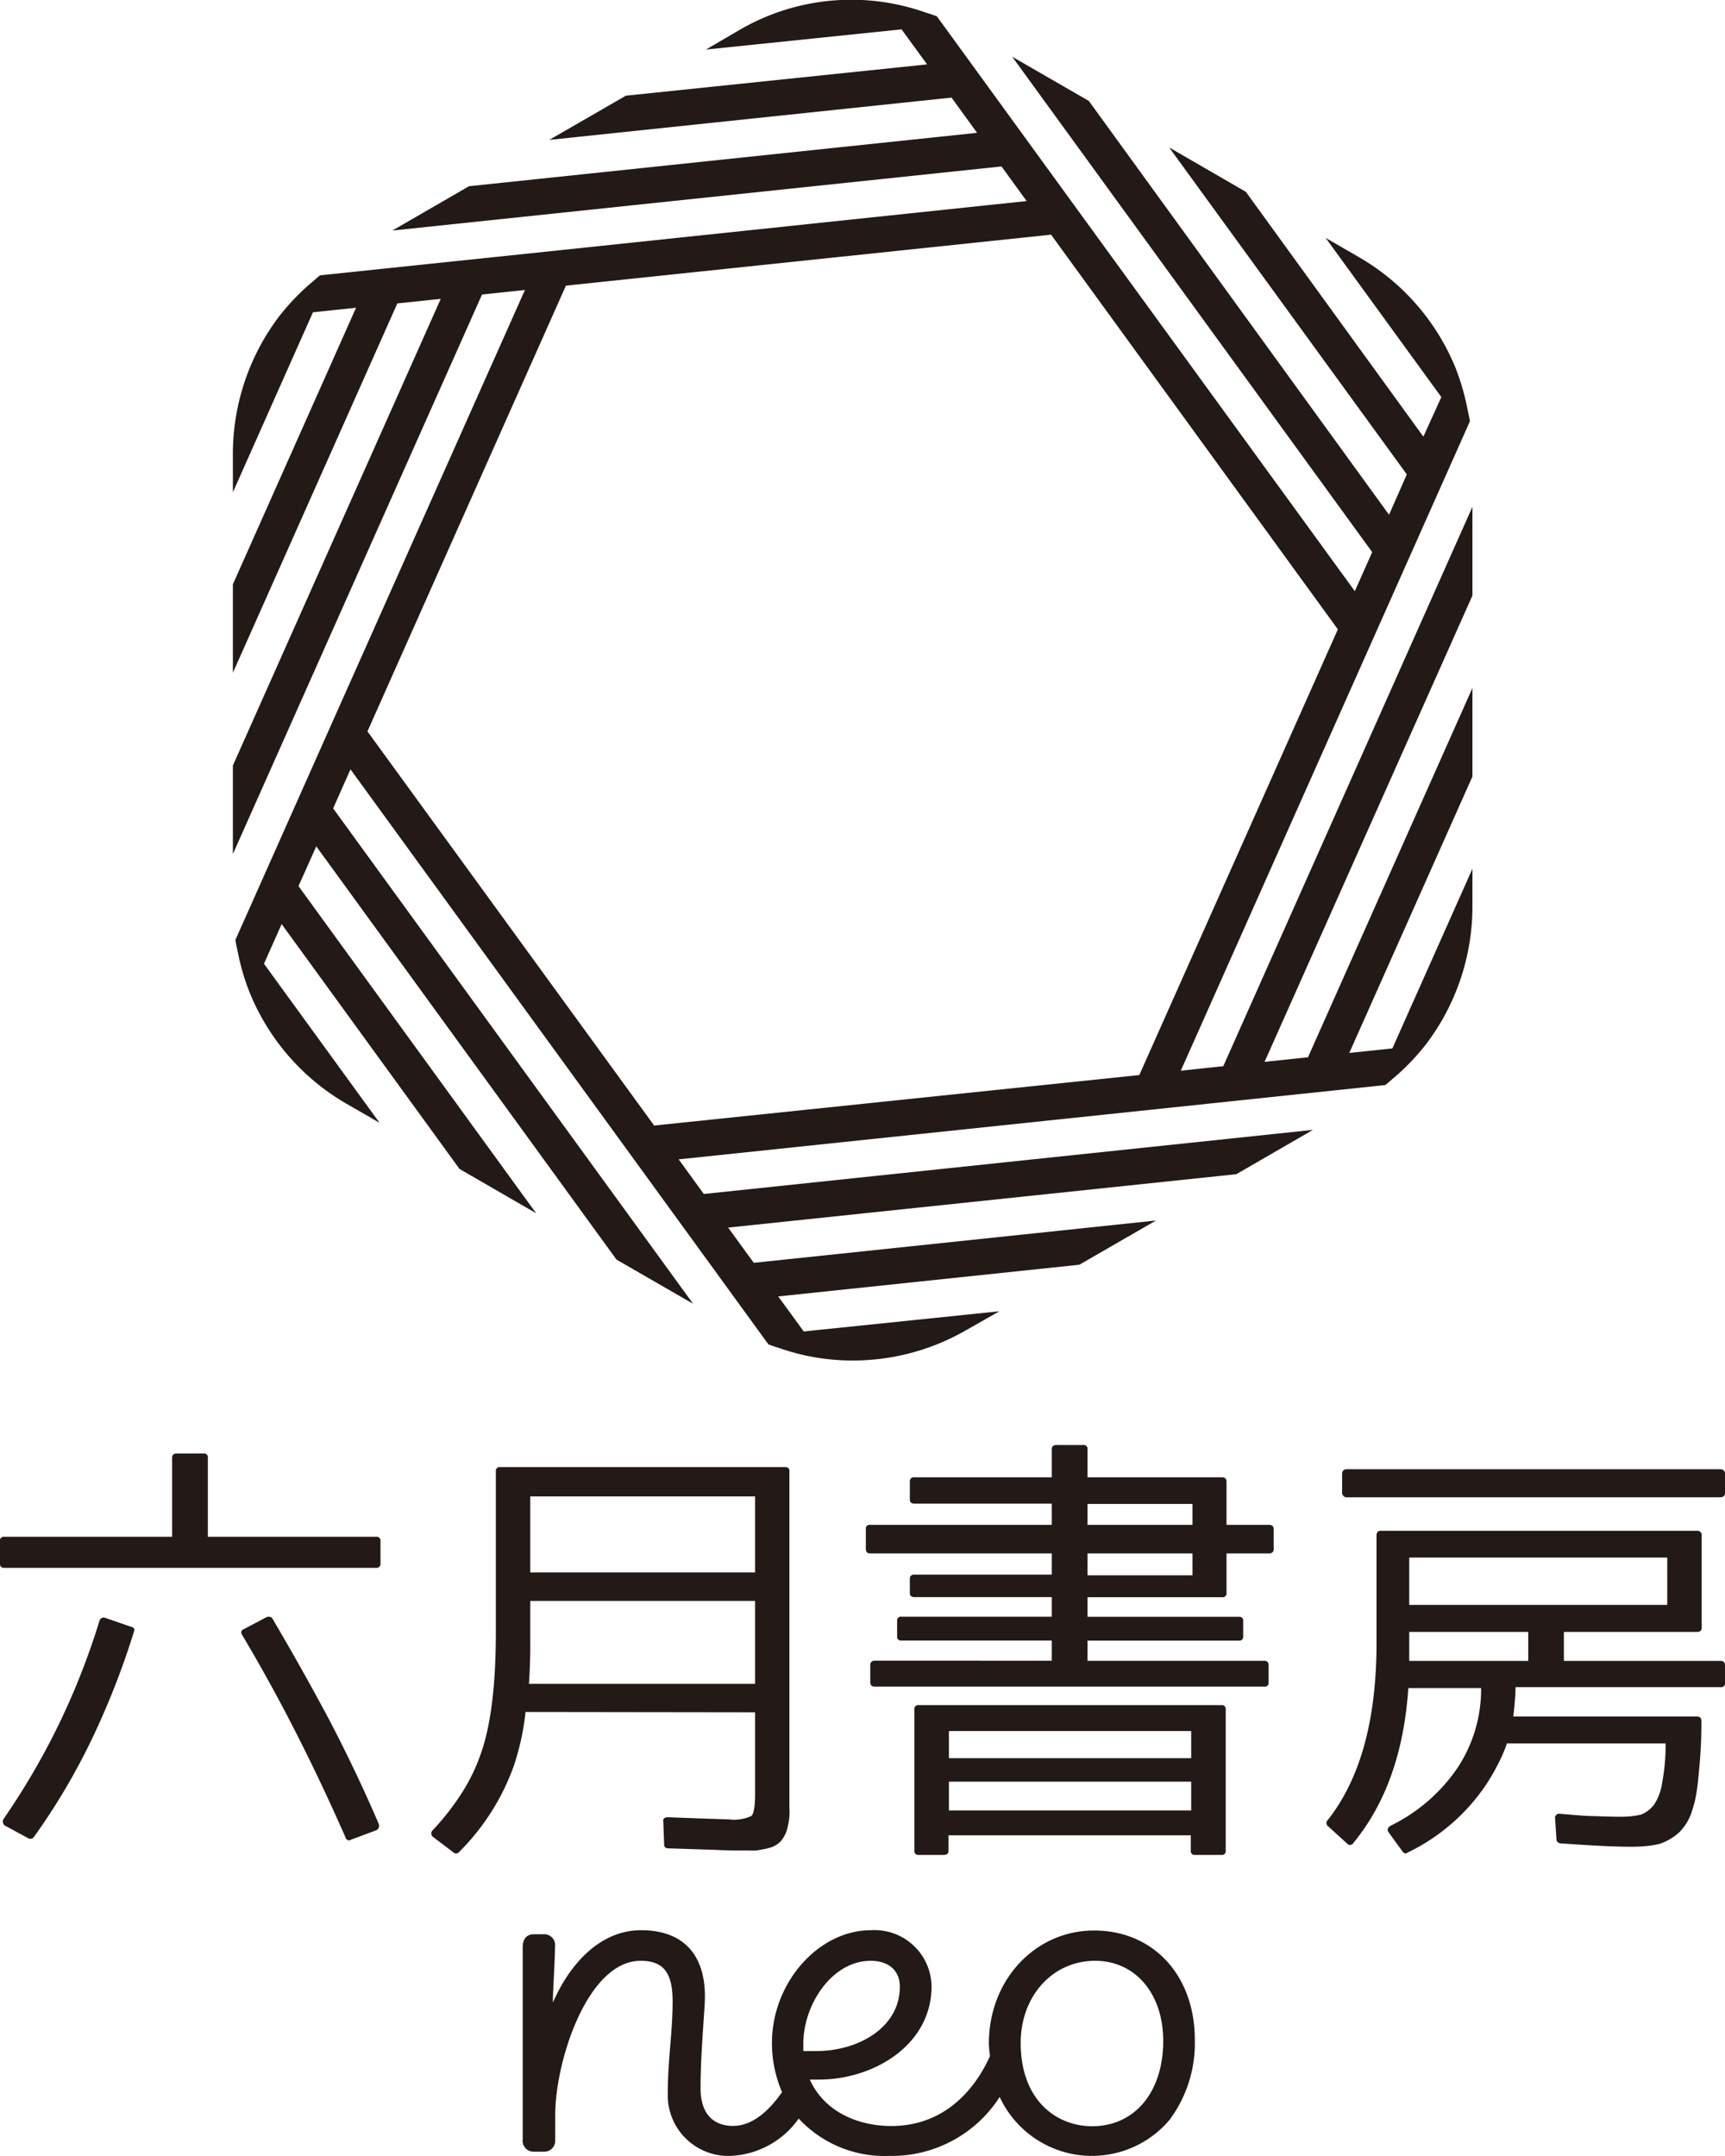
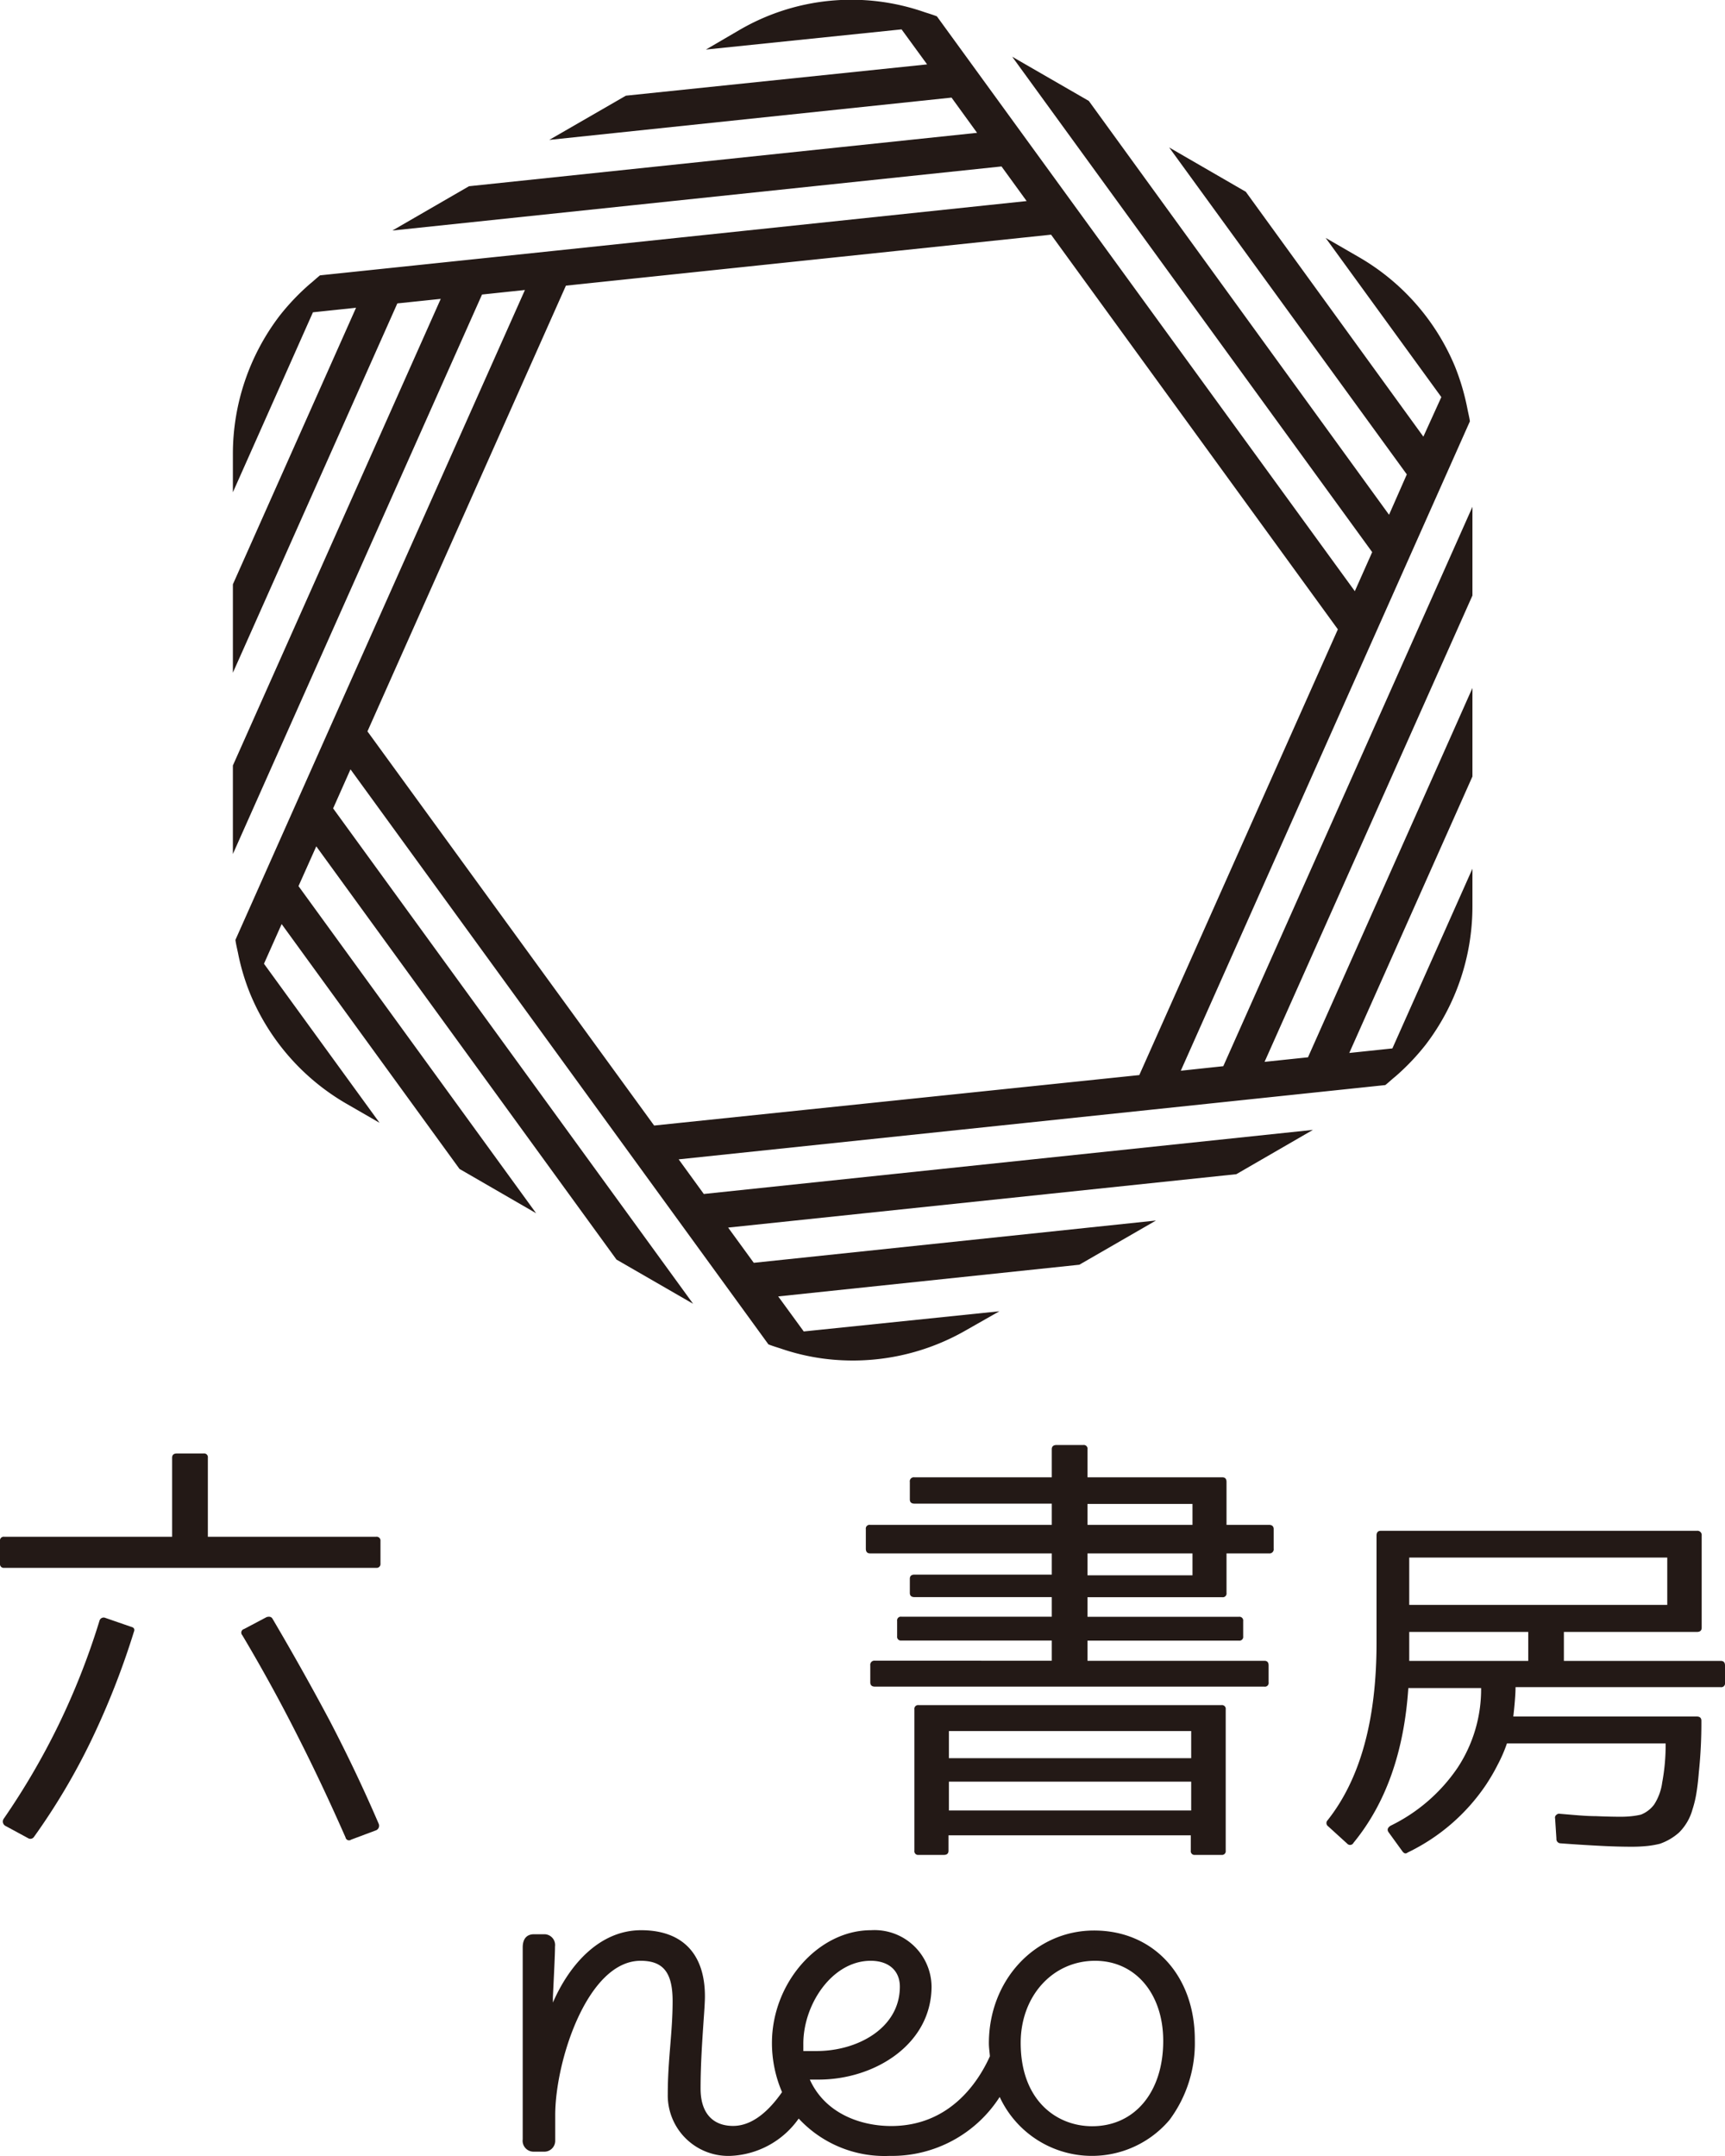
<svg xmlns="http://www.w3.org/2000/svg" viewBox="0 0 170.88 213.61">
  <defs>
    <style>.cls-1{fill:#231916;}</style>
  </defs>
  <title>02_logo_vert_blk</title>
  <g id="ロゴ">
    <path class="cls-1" d="M145.86,50.21l-24.68,55.42-4.21.45,19.24-43.22,9.4-21.12c-.06-.42-.17-.84-.25-1.26a23,23,0,0,0-1.23-4.17,22.49,22.49,0,0,0-9.54-10.85l-3.27-1.89,11.46,15.77L141,43.26,123.41,19l-7.59-4.39L139.36,47,137.6,51,107.86,10l-7.59-4.38,35.66,49.08-1.72,3.87L106.4,20.32,92.81,1.62c-.4-.16-.81-.28-1.21-.41A22,22,0,0,0,73.2,3L69.93,4.91l19.38-2h0l2.53,3.47L62,9.48l-7.59,4.38L94.26,9.67l2.53,3.49L46.46,18.45l-7.59,4.39,60.34-6.35,2.49,3.43-47,4.95-23,2.41c-.34.27-.65.57-1,.85a22.89,22.89,0,0,0-3,3.15A22.58,22.58,0,0,0,23.07,45v3.77L31,30.94h0l4.27-.45-12.2,27.4v8.76L39.36,30.06l4.3-.45L23.07,75.84v8.77L47.75,29.18,52,28.73,32.72,72l-9.4,21.12c.06.43.16.84.25,1.26A22,22,0,0,0,24.8,98.5a22.51,22.51,0,0,0,9.54,10.86l3.26,1.88L26.15,95.48h0l1.75-3.93,17.62,24.26,7.59,4.39L29.57,87.79l1.76-3.94,29.74,40.94,7.59,4.38L33,80.09l1.72-3.87,27.81,38.27h0l13.59,18.7c.4.16.81.28,1.21.41a21.72,21.72,0,0,0,4.23,1,22.46,22.46,0,0,0,14.17-2.83L99,129.91l-19.38,2-2.53-3.47,29.83-3.14,7.59-4.38-39.84,4.19-2.54-3.49,50.34-5.29,7.59-4.39-60.34,6.35-2.49-3.43,47-4.94h0l23-2.42c.34-.27.65-.57,1-.85a22.89,22.89,0,0,0,3-3.15,22.58,22.58,0,0,0,4.63-13.69V86.07l-7.93,17.8-4.27.45,12.2-27.39V68.16l-16.29,36.59-4.3.45L145.86,59Zm-33,56.3-48.06,5L36.4,72.46,56.06,28.3l48.06-5.05,28.41,39.1Z" />
-     <path class="cls-1" d="M10.44,160.29a.43.43,0,0,0-.59.3,72.12,72.12,0,0,1-4.06,10.32,71.39,71.39,0,0,1-5.41,9.26.49.49,0,0,0,.13.71l2.27,1.23a.43.43,0,0,0,.59-.13,64.56,64.56,0,0,0,5.7-9.62,78.52,78.52,0,0,0,4.19-10.68c.12-.28,0-.44-.25-.5Z" />
+     <path class="cls-1" d="M10.44,160.29a.43.43,0,0,0-.59.3,72.12,72.12,0,0,1-4.06,10.32,71.39,71.39,0,0,1-5.41,9.26.49.49,0,0,0,.13.71l2.27,1.23a.43.43,0,0,0,.59-.13,64.56,64.56,0,0,0,5.7-9.62,78.52,78.52,0,0,0,4.19-10.68c.12-.28,0-.44-.25-.5" />
    <path class="cls-1" d="M37.26,152.25H20.59v-7.83a.37.37,0,0,0-.42-.42H17.52c-.31,0-.47.14-.47.42v7.83H.42a.37.37,0,0,0-.42.42v2.24a.37.37,0,0,0,.42.42H37.26a.38.38,0,0,0,.43-.42v-2.24A.38.38,0,0,0,37.26,152.25Z" />
    <path class="cls-1" d="M27,160.38c-.11-.2-.31-.25-.59-.17l-2.23,1.18A.37.37,0,0,0,24,162q2.91,4.89,5.43,9.88c1.69,3.32,3.28,6.71,4.8,10.16a.35.35,0,0,0,.55.22l2.48-.93a.49.49,0,0,0,.26-.63q-2.19-5.1-4.83-10.17C30.9,167.16,29,163.78,27,160.38Z" />
-     <path class="cls-1" d="M74.8,169.64v8.09c0,1.23-.13,2-.38,2.19a4.16,4.16,0,0,1-2.23.33l-1.92-.06-4.1-.15c-.37,0-.52.16-.46.47l.08,2.23c0,.25.14.38.42.38l4.34.14c1.09.05,1.85.07,2.27.07h1.33a6.77,6.77,0,0,0,.78,0l.65-.11a7.3,7.3,0,0,0,.78-.19,2.4,2.4,0,0,0,1-.63,3.61,3.61,0,0,0,.54-.93c.06-.2.12-.42.17-.67a6.45,6.45,0,0,0,.13-.84,5.26,5.26,0,0,0,0-.8V145.77a.37.37,0,0,0-.42-.42H49.54a.37.37,0,0,0-.42.42v15.91q0,7.75-1.44,11.92a18.36,18.36,0,0,1-1.91,4,25.37,25.37,0,0,1-2.89,3.71.44.44,0,0,0,0,.67l2,1.51a.38.38,0,0,0,.59,0A22.92,22.92,0,0,0,50.88,175a25,25,0,0,0,1.18-5.39ZM52.53,148.25H74.8v7.54H52.53Zm0,14.7v-4.34H74.8v8.21H52.4C52.48,165.56,52.53,164.27,52.53,163Z" />
    <path class="cls-1" d="M125.71,151.07H121.5v-4.25c0-.31-.14-.46-.42-.46H107.73v-2.78a.37.37,0,0,0-.42-.42h-2.65c-.31,0-.47.14-.47.42v2.78H90.59a.4.4,0,0,0-.46.46v1.73c0,.28.15.42.46.42h13.6v2.1h-18a.37.37,0,0,0-.42.42v1.94c0,.31.14.47.42.47h18V156H90.59c-.31,0-.46.14-.46.42v1.39c0,.28.15.42.46.42h13.6v1.94H89.29a.37.37,0,0,0-.42.42v1.52a.37.37,0,0,0,.42.42h14.9v2H86.68a.41.41,0,0,0-.47.46v1.68c0,.29.16.43.47.43h38.57a.37.37,0,0,0,.42-.43V165c0-.31-.14-.46-.42-.46H107.73v-2h15a.37.37,0,0,0,.42-.42v-1.52a.37.37,0,0,0-.42-.42h-15v-1.94h13.35a.37.37,0,0,0,.42-.42V153.9h4.21a.41.41,0,0,0,.46-.47v-1.94C126.17,151.21,126,151.07,125.71,151.07Zm-7.58,5h-10.4V153.9h10.4Zm0-5h-10.4V149h10.4Z" />
    <path class="cls-1" d="M121,168.93H91a.37.37,0,0,0-.42.42v14a.37.37,0,0,0,.42.42H93.5c.31,0,.46-.14.46-.42v-1.52h24v1.52a.37.37,0,0,0,.42.42H121a.37.37,0,0,0,.42-.42v-14A.37.37,0,0,0,121,168.93Zm-3,10.44H94v-2.86h24Zm0-5.18H94V171.5h24Z" />
-     <rect class="cls-1" x="132.95" y="145.56" width="37.94" height="2.78" rx="0.42" />
    <path class="cls-1" d="M170.46,164.55H154.92v-2.87H168.1c.31,0,.47-.14.47-.42v-9.13a.42.42,0,0,0-.47-.47H136.78c-.28,0-.42.16-.42.47v10.65q0,11.44-4.85,17.56a.39.39,0,0,0,.05.59l1.89,1.72a.38.38,0,0,0,.63-.08q4.8-5.85,5.43-15.33h7.21a14.13,14.13,0,0,1-2.32,7.88,17,17,0,0,1-6.65,5.76c-.31.2-.37.43-.17.68l1.34,1.85c.17.23.34.27.51.13a19.57,19.57,0,0,0,7.79-6.74c.42-.64.81-1.3,1.16-2a14.34,14.34,0,0,0,.9-2.08H165a20.24,20.24,0,0,1-.34,3.87,5.32,5.32,0,0,1-.8,2.19,3,3,0,0,1-1.31,1,7.59,7.59,0,0,1-.88.15,9.82,9.82,0,0,1-1.14.06q-1,0-2.46-.06c-1,0-2.17-.12-3.52-.23a.39.39,0,0,0-.37.1.34.34,0,0,0-.13.36l.13,2a.42.42,0,0,0,.37.46c1.58.12,2.95.2,4.13.26s2.18.08,3,.08a15,15,0,0,0,1.56-.08,9.59,9.59,0,0,0,1.18-.21,5.6,5.6,0,0,0,1.91-1.12,5.14,5.14,0,0,0,1.33-2.29,10.76,10.76,0,0,0,.4-1.69c.1-.61.17-1.27.23-2a46.74,46.74,0,0,0,.25-5.09c0-.28-.15-.42-.46-.42H149.91c.06-.54.11-1,.15-1.52s.07-.94.07-1.39h20.33a.37.37,0,0,0,.42-.42V165C170.88,164.7,170.74,164.55,170.46,164.55ZM139.6,154.31h25.56V159H139.6Zm11.79,10.24H139.6v-2.87h11.79Z" />
    <path class="cls-1" d="M108.38,191.26c-5.84,0-10.42,4.91-10.42,11.17,0,.45.07.86.1,1.29v0c-1.16,2.58-4,6.91-9.78,6.91-3,0-6.53-1.22-8.06-4.6h.89c5.49,0,11.17-3.46,11.17-9.24a5.65,5.65,0,0,0-6-5.56c-5.22,0-9.81,5.22-9.81,11.17a12.33,12.33,0,0,0,1,4.87c-1.22,1.75-2.87,3.35-4.85,3.35s-3.22-1.24-3.22-3.69.17-4.8.29-6.61c.08-1.12.14-2,.14-2.54,0-4.23-2.25-6.55-6.32-6.55s-7.08,3.35-8.74,7.17l0-.55c.1-2.07.21-4.21.21-5a1.07,1.07,0,0,0-1.08-1.22h-1c-.51,0-1.12.23-1.12,1.32v19a1.08,1.08,0,0,0,1.12,1.22h.95A1.08,1.08,0,0,0,55,212.06v-2.5c0-5.39,3.21-15.3,8.46-15.3,2.25,0,3.17,1.17,3.17,4,0,1.57-.12,3-.24,4.49s-.24,3-.24,4.71a6,6,0,0,0,6.18,6.13,8.69,8.69,0,0,0,6.79-3.7,11.59,11.59,0,0,0,9,3.7,12.69,12.69,0,0,0,10.91-5.84,10.07,10.07,0,0,0,16.82,2.28,12.73,12.73,0,0,0,2.51-7.9C118.38,195.74,114.27,191.26,108.38,191.26Zm-22.13,3c1.81,0,2.89,1,2.89,2.56,0,4.14-4.24,6.38-8.22,6.38-.49,0-.91,0-1.34,0,0-.23,0-.47,0-.65C79.54,198.63,82.41,194.26,86.25,194.26Zm21.94,16.39c-3.52,0-7.08-2.55-7.08-8.26,0-4.64,3.17-8.13,7.37-8.13,4,0,6.75,3.27,6.75,7.94C115.23,207.26,112.41,210.65,108.19,210.65Z" />
  </g>
</svg>